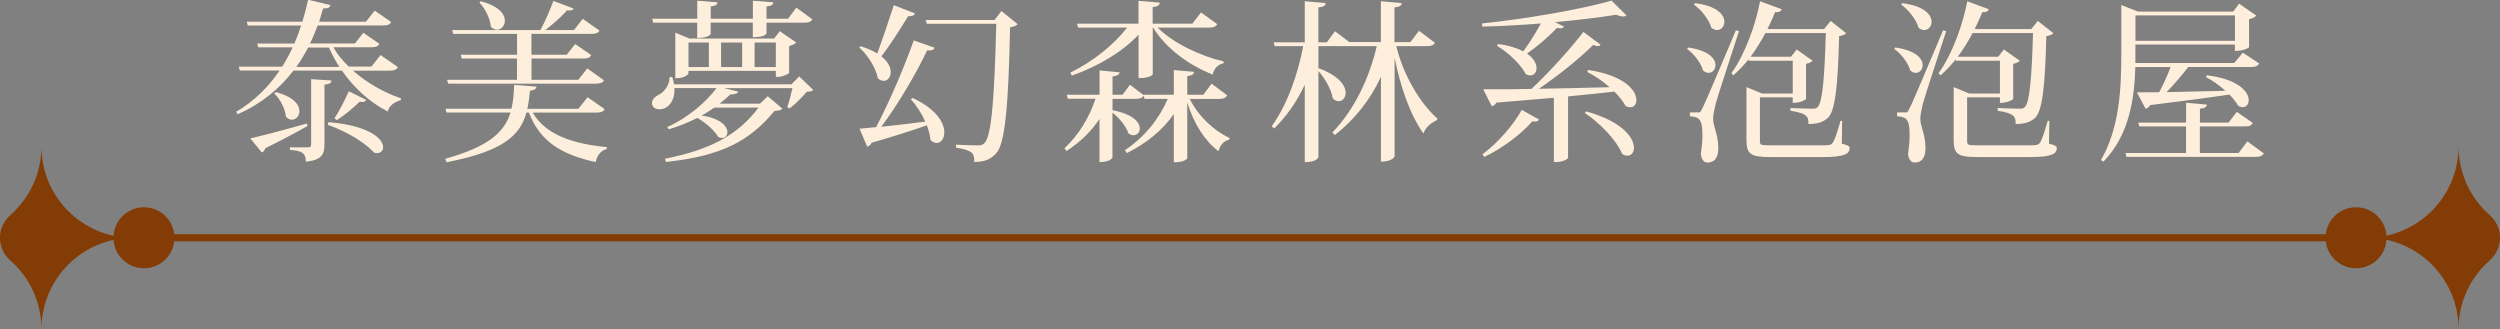
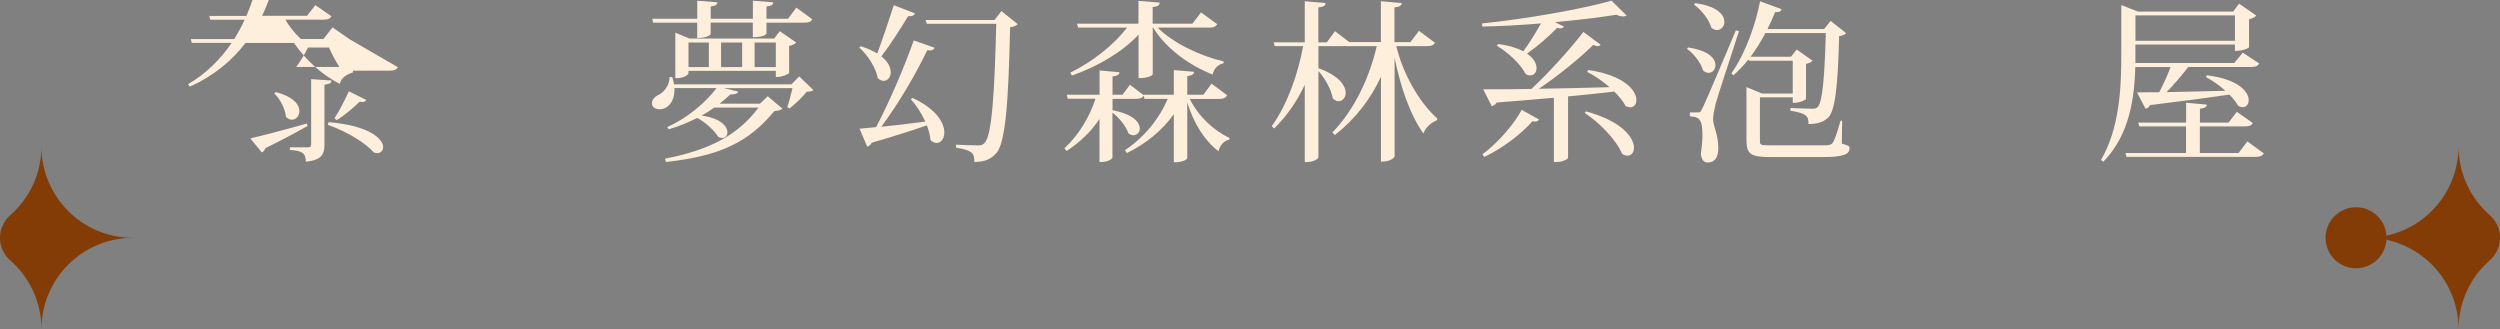
<svg xmlns="http://www.w3.org/2000/svg" id="_層_2" viewBox="0 0 347.5 45.76">
  <rect x="0" y="0" width="347.5" height="45.76" fill="#808080" stroke="none" />
  <defs>
    <style>.cls-1{fill:#833c05;}.cls-2{fill:#fdefdb;}.cls-3{fill:none;stroke:#833c05;stroke-miterlimit:10;}</style>
  </defs>
  <g id="_層_1-2">
    <g>
      <g>
-         <path class="cls-2" d="M55.3,9.34c-.19,.34-.48,.48-1.15,.48h-5.09c1.97,1.73,4.42,3.1,6.67,3.84l-.02,.26c-.91,.26-1.66,.79-1.8,1.58-2.47-1.25-4.7-3.26-6.38-5.69h-6.74c-1.87,2.45-4.39,4.58-7.75,6.07l-.22-.34c2.54-1.49,4.51-3.48,6.05-5.74h-5.54l-.14-.53h6.03c.55-.86,1.03-1.78,1.46-2.69h-4.78l-.14-.53h5.16c.36-.82,.67-1.66,.94-2.5h-7.42l-.14-.53h7.73c.31-1.01,.58-2.04,.79-3.05l3.12,.74c-.1,.36-.36,.48-1.03,.46-.17,.62-.36,1.22-.55,1.85h6.5l1.22-1.54,2.3,1.58c-.19,.34-.46,.48-1.13,.48h-9.1c-.31,.84-.65,1.68-1.06,2.5h6.26l1.15-1.49,2.23,1.54c-.19,.36-.46,.48-1.13,.48h-5.26c.53,.96,1.27,1.85,2.14,2.69h3.14l1.27-1.61,2.4,1.66Zm-20.5,9.89c1.44-.31,4.63-1.15,7.85-2.06l.1,.34c-1.3,.74-3.17,1.75-5.88,3.1-.1,.31-.24,.48-.48,.58l-1.58-1.94Zm3.53-6.43c2.5,.65,3.29,1.78,3.29,2.64,0,.67-.48,1.2-1.03,1.2-.29,0-.58-.12-.84-.41-.1-1.06-.79-2.47-1.63-3.24l.22-.19Zm4.92-1.8l2.83,.19c-.05,.34-.19,.48-.98,.58v8.28c0,1.32-.31,2.21-2.59,2.42,0-1.27-.62-1.51-2.21-1.63v-.36h2.52c.34,0,.43-.12,.43-.43V10.99Zm-.43-4.39c-.48,.94-1.01,1.82-1.63,2.69h5.98c-.55-.86-1.03-1.75-1.44-2.69h-2.9Zm2.86,10.37c5.78,.48,7.58,2.38,7.58,3.48,0,.48-.34,.82-.84,.82-.14,0-.29-.02-.46-.1-.96-1.1-3.36-2.76-6.41-3.84l.12-.36Zm.82-.55c.58-.86,1.34-2.33,1.99-3.74l2.42,1.2c-.1,.17-.24,.29-.55,.29-.1,0-.22-.02-.36-.05-.98,.96-2.18,1.94-3.19,2.57l-.31-.26Z" />
-         <path class="cls-2" d="M84.05,15.17c-.19,.34-.48,.48-1.15,.48h-8.86c1.82,3.1,5.54,4.34,10.32,4.8l-.02,.26c-.82,.22-1.34,.86-1.54,1.82-4.8-1.06-7.73-2.86-9.29-6.89h-.34c-.86,3.17-3.19,5.38-11.09,6.91l-.19-.48c6.07-1.7,8.23-3.7,9.07-6.43h-8.9l-.14-.53h9.17c.24-1.01,.34-2.09,.38-3.31l3.1,.24c-.02,.29-.22,.48-.91,.58-.07,.89-.19,1.73-.36,2.5h7.1l1.27-1.61,2.38,1.66Zm-21.94-4.08h9.75v-2.95h-7.68l-.14-.53h7.83v-2.9h-8.88l-.14-.53h12.27c.65-1.2,1.37-2.86,1.8-4.06l2.83,1.08c-.12,.17-.29,.26-.62,.26-.07,0-.19,0-.31-.02-.74,.84-1.92,1.9-3.02,2.74h3.98l1.22-1.56,2.33,1.63c-.17,.31-.46,.46-1.13,.46h-8.33v2.9h4.9l1.18-1.49,2.23,1.54c-.19,.36-.48,.48-1.15,.48h-7.15v2.95h6.5l1.25-1.58,2.33,1.66c-.19,.31-.48,.46-1.15,.46h-20.5l-.17-.53ZM66.82,.17c2.54,.67,3.36,1.82,3.36,2.71,0,.7-.53,1.25-1.1,1.25-.29,0-.6-.14-.86-.43-.07-1.1-.79-2.54-1.58-3.34l.19-.19Z" />
+         <path class="cls-2" d="M55.3,9.34c-.19,.34-.48,.48-1.15,.48h-5.09l-.02,.26c-.91,.26-1.66,.79-1.8,1.58-2.47-1.25-4.7-3.26-6.38-5.69h-6.74c-1.87,2.45-4.39,4.58-7.75,6.07l-.22-.34c2.54-1.49,4.51-3.48,6.05-5.74h-5.54l-.14-.53h6.03c.55-.86,1.03-1.78,1.46-2.69h-4.78l-.14-.53h5.16c.36-.82,.67-1.66,.94-2.5h-7.42l-.14-.53h7.73c.31-1.01,.58-2.04,.79-3.05l3.12,.74c-.1,.36-.36,.48-1.03,.46-.17,.62-.36,1.22-.55,1.85h6.5l1.22-1.54,2.3,1.58c-.19,.34-.46,.48-1.13,.48h-9.1c-.31,.84-.65,1.68-1.06,2.5h6.26l1.15-1.49,2.23,1.54c-.19,.36-.46,.48-1.13,.48h-5.26c.53,.96,1.27,1.85,2.14,2.69h3.14l1.27-1.61,2.4,1.66Zm-20.5,9.89c1.44-.31,4.63-1.15,7.85-2.06l.1,.34c-1.3,.74-3.17,1.75-5.88,3.1-.1,.31-.24,.48-.48,.58l-1.58-1.94Zm3.53-6.43c2.5,.65,3.29,1.78,3.29,2.64,0,.67-.48,1.2-1.03,1.2-.29,0-.58-.12-.84-.41-.1-1.06-.79-2.47-1.63-3.24l.22-.19Zm4.92-1.8l2.83,.19c-.05,.34-.19,.48-.98,.58v8.28c0,1.32-.31,2.21-2.59,2.42,0-1.27-.62-1.51-2.21-1.63v-.36h2.52c.34,0,.43-.12,.43-.43V10.99Zm-.43-4.39c-.48,.94-1.01,1.82-1.63,2.69h5.98c-.55-.86-1.03-1.75-1.44-2.69h-2.9Zm2.86,10.37c5.78,.48,7.58,2.38,7.58,3.48,0,.48-.34,.82-.84,.82-.14,0-.29-.02-.46-.1-.96-1.1-3.36-2.76-6.41-3.84l.12-.36Zm.82-.55c.58-.86,1.34-2.33,1.99-3.74l2.42,1.2c-.1,.17-.24,.29-.55,.29-.1,0-.22-.02-.36-.05-.98,.96-2.18,1.94-3.19,2.57l-.31-.26Z" />
        <path class="cls-2" d="M111.08,10.61l1.97,1.9c-.17,.19-.43,.22-.91,.24-.58,.72-1.63,1.75-2.4,2.33l-.31-.19c.22-.6,.53-1.78,.72-2.64h-9.53l1.99,.48c-.07,.26-.38,.38-1.1,.41-.43,.41-.94,.84-1.49,1.27h5.62l1.08-1.03,2.04,1.73c-.19,.19-.53,.29-1.1,.31-3.53,4.25-7.37,6.24-15.1,7.1l-.12-.46c6.05-1.2,10.06-3.17,12.99-7.1h-6.14c-.55,.38-1.15,.77-1.78,1.1,2.71,.38,3.6,1.54,3.6,2.33,0,.46-.31,.79-.74,.79-.17,0-.36-.05-.55-.17-.53-.91-1.8-2.02-2.9-2.62-1.22,.62-2.57,1.18-3.96,1.58l-.22-.31c2.81-1.22,5.47-3.53,6.86-5.42h-5.86c.1,1.78-.86,2.95-2.06,2.95-.6,0-1.06-.31-1.06-.86,0-.46,.38-.86,.84-1.1,.82-.36,1.63-1.39,1.61-2.52h.38c.12,.36,.19,.7,.24,1.01h16.32l1.08-1.1Zm-14.16-7.46h-6.14l-.12-.55h6.26V.1l2.81,.22c-.05,.34-.22,.48-.94,.58v1.7h5.86V.1l2.83,.22c-.02,.36-.22,.48-.94,.58v1.7h3l1.15-1.54,2.23,1.63c-.19,.31-.46,.46-1.1,.46h-5.28v1.49s-.07,.53-1.9,.53V3.14h-5.86v1.61s-.29,.53-1.87,.53V3.14Zm12.77,6.96c-.02,.17-.94,.58-1.56,.58h-.29v-.84h-12.15v.38s-.34,.65-1.82,.65V4.54l1.97,.82h11.76l.79-1.03,2.28,1.58c-.14,.19-.53,.38-.98,.48v3.72Zm-13.99-4.2v3.41h2.83v-3.41h-2.83Zm7.46,0h-2.93v3.41h2.93v-3.41Zm1.73,3.41h2.95v-3.41h-2.95v3.41Z" />
        <path class="cls-2" d="M119.64,6.43c.96,.29,1.7,.65,2.3,1.01,.7-1.9,1.58-4.51,2.3-6.72l2.95,1.15c-.12,.26-.34,.41-.96,.38-1.13,1.85-2.47,3.96-3.72,5.59,.96,.74,1.3,1.56,1.3,2.18,0,.72-.43,1.22-.98,1.22-.26,0-.55-.12-.82-.38-.24-1.39-1.39-3.22-2.57-4.25l.19-.19Zm10.25,.22c-.1,.29-.38,.41-1.01,.34-1.44,3.05-3.91,7.32-6.38,10.63,1.73-.17,3.89-.43,6.12-.72-.53-1.15-1.27-2.3-2.02-3.1l.24-.19c3.36,1.56,4.42,3.5,4.42,4.8,0,.89-.48,1.46-1.06,1.46-.29,0-.58-.12-.86-.41-.05-.62-.24-1.32-.5-2.04-1.87,.65-4.34,1.46-7.68,2.42-.14,.31-.38,.48-.62,.55l-1.06-2.5,2.3-.22c1.92-3.65,3.98-8.5,5.23-12.05l2.88,1.01Zm9.31-5.11l2.26,1.82c-.19,.19-.48,.36-1.06,.43-.22,10.73-.67,16.27-1.97,17.57-.79,.79-1.46,1.13-3,1.15,0-1.15-.17-1.61-2.54-1.99v-.41c.94,.05,2.35,.1,3.05,.1,.46,0,.62-.05,.91-.34,1.01-.98,1.39-6.72,1.63-16.56h-9.65l-.17-.53h9.58l.96-1.25Z" />
        <path class="cls-2" d="M170.57,13.27c-.22,.34-.5,.48-1.13,.48h-4.06c1.2,2.45,3.41,4.46,5.52,5.42l-.02,.24c-.72,.14-1.27,.7-1.51,1.61-1.92-1.46-3.43-3.82-4.34-6.79v7.78s-.29,.55-1.87,.55v-6.7c-1.56,2.23-3.79,4.06-6.53,5.42l-.26-.41c2.71-1.8,4.75-4.34,5.95-7.13h-3.24l-.1-.43c-.19,.29-.48,.43-1.08,.43h-3.26v1.58c2.88,.55,3.79,1.7,3.79,2.54,0,.55-.41,.94-.89,.94-.22,0-.46-.07-.7-.29-.31-.96-1.3-2.16-2.21-2.86v6.26s-.26,.62-1.8,.62v-6c-1.15,1.75-2.71,3.24-4.58,4.46l-.29-.38c1.99-1.85,3.46-4.3,4.32-6.89h-3.86l-.14-.55h4.56v-3.38l2.78,.26c-.05,.31-.26,.48-.98,.58v2.54h1.39l1.03-1.39,1.9,1.44v-.05h4.2v-3.43l2.81,.24c-.02,.34-.24,.5-.94,.6v2.59h2.23l1.15-1.54,2.16,1.61Zm-12.31-8.45c-2.28,2.42-5.57,4.37-9.27,5.69l-.22-.41c3.19-1.56,6.05-3.89,7.9-6.26h-6.82l-.14-.55h8.54V.12l2.95,.24c-.02,.36-.26,.55-.98,.62V3.29h5.52l1.2-1.56,2.26,1.63c-.19,.31-.48,.48-1.15,.48h-7.13c2.16,2.18,5.98,3.96,9.17,4.7l-.02,.26c-.74,.14-1.32,.7-1.51,1.56-3.24-1.27-6.46-3.58-8.28-6.53h-.05v6.53s-.34,.5-1.97,.5V4.83Z" />
        <path class="cls-2" d="M199.47,5.93c-.19,.34-.48,.48-1.13,.48h-4.25c.89,3.79,3.17,7.82,5.69,10.06l-.02,.22c-.82,.36-1.63,1.01-1.9,1.87-1.92-2.66-3.24-6.7-4.01-10.54v13.73s-.29,.72-1.9,.72V10.68c-1.46,3.14-3.6,5.9-6.41,8.09l-.34-.36c3.05-3.14,5.14-7.56,6.17-12h-4.34v-.02c-.14,.02-.29,.02-.48,.02h-3.29v3.07c2.88,1.03,3.79,2.45,3.79,3.41,0,.7-.46,1.18-.98,1.18-.26,0-.55-.12-.82-.41-.19-1.2-1.08-2.78-1.99-3.79v12s-.24,.67-1.9,.67V11.79c-1.06,2.26-2.47,4.32-4.25,6.07l-.34-.31c2.16-3.02,3.62-7.13,4.37-11.14h-3.96l-.14-.53h4.32V.17l2.9,.26c-.02,.34-.24,.53-1.01,.6V5.88h1.18l1.13-1.54,1.99,1.51h4.39V.17l2.9,.26c-.05,.34-.26,.53-1.01,.6V5.86h2.21l1.2-1.58,2.21,1.66Z" />
        <path class="cls-2" d="M217.4,3.7c-.12,.17-.26,.24-.5,.24-.12,0-.26-.02-.46-.07-1.03,1.08-2.64,2.5-4.18,3.58,.96,.67,1.32,1.42,1.32,2.02s-.36,1.01-.86,1.01c-.19,0-.43-.05-.65-.19-.7-1.39-2.5-3.05-3.98-3.91l.12-.26c1.56,.19,2.71,.58,3.53,1.01,.86-1.15,1.75-2.62,2.45-3.87-2.71,.22-5.5,.38-8.14,.43l-.05-.43c6.1-.62,13.9-1.99,18-3.17l2.09,2.06c-.12,.1-.26,.14-.48,.14-.24,0-.55-.07-.94-.24-2.4,.38-5.38,.74-8.52,1.03l1.25,.62Zm-3.48,12.91c-.1,.17-.24,.29-.53,.29-.12,0-.24-.02-.38-.05-1.44,1.66-4.03,3.7-6.7,4.97l-.24-.38c2.21-1.63,4.42-4.25,5.45-6.17l2.4,1.34Zm8.57-10.39c-.1,.12-.24,.19-.41,.19s-.38-.05-.62-.17c-1.87,1.85-4.78,4.22-7.56,6.1,2.9-.05,6.29-.12,9.84-.22-.98-.84-2.09-1.61-3.1-2.11l.1-.29c5.11,.77,6.72,2.88,6.72,4.18,0,.6-.34,1.01-.86,1.01-.19,0-.41-.05-.65-.19-.34-.65-.89-1.32-1.56-1.99-1.82,.22-3.96,.43-6.43,.67v8.54c0,.12-.65,.58-1.63,.58h-.34V13.59c-2.35,.19-4.99,.43-7.97,.67-.17,.29-.43,.46-.67,.5l-1.18-2.35c1.97,.02,4.46,0,6.7-.05,2.54-2.38,5.42-5.57,7.22-7.92l2.4,1.78Zm-2.04,9.26c5.09,1.39,6.67,3.7,6.67,5.06,0,.67-.38,1.1-.91,1.1-.22,0-.48-.07-.74-.26-.79-1.94-3.19-4.37-5.18-5.67l.17-.24Z" />
        <path class="cls-2" d="M234.63,6.6c2.9,.41,3.82,1.56,3.82,2.45,0,.6-.43,1.08-.96,1.08-.24,0-.5-.1-.77-.34-.29-1.06-1.25-2.3-2.21-2.98l.12-.22Zm1.34,9.03c.31,0,.41,0,.62-.5,.19-.34,.46-.86,4.7-10.92l.43,.12c-.98,3.07-2.9,8.83-3.24,10.08-.19,.79-.36,1.58-.36,2.18,.05,1.1,.72,2.11,.72,3.98s-.98,2.02-1.51,2.02c-.48,0-.84-.41-.91-1.2,.14-.96,.22-1.85,.22-2.59,0-2.35-.5-2.52-1.75-2.64v-.53c.82,0,1.08-.02,1.08-.02v.02Zm-.36-15.19c3.07,.38,4.08,1.63,4.08,2.59,0,.65-.46,1.15-1.03,1.15-.24,0-.5-.1-.77-.31-.34-1.15-1.39-2.5-2.42-3.22l.14-.22Zm20.45,16.35l-.05,3.17c.96,.29,1.08,.34,1.08,.65,0,.79-.77,1.22-3.65,1.22h-7.37c-2.69,0-3.31-.38-3.31-2.33v-7.39l2.16,.89h4.27v-4.56h-6.1l-.05-.17c-.65,.79-1.34,1.54-2.11,2.21l-.26-.31c2.02-2.81,3.43-7.06,3.98-9.99l3,1.1c-.1,.29-.31,.43-.91,.41-.29,.72-.65,1.54-1.06,2.35h7.87l.91-1.13,2.16,1.7c-.17,.19-.46,.34-.98,.41-.17,6.82-.53,10.44-1.58,11.38-.67,.58-1.37,.82-2.69,.84,.05-1.08-.26-1.49-2.5-1.85v-.38c.91,.05,2.4,.1,3,.1,.41,0,.58-.02,.79-.24,.67-.65,.96-4.18,1.13-10.27h-8.4c-.58,1.1-1.27,2.23-2.06,3.29h5.62l.79-1.01,2.21,1.56c-.14,.17-.48,.36-.91,.43v4.9s-.58,.53-1.85,.53v-.77h-4.56v6c0,.62,.05,.67,1.39,.67h7.46c.7,0,1.03-.02,1.27-.36,.24-.31,.6-1.3,1.08-3.05h.22Z" />
-         <path class="cls-2" d="M263.43,6.6c2.9,.41,3.82,1.56,3.82,2.45,0,.6-.43,1.08-.96,1.08-.24,0-.5-.1-.77-.34-.29-1.06-1.25-2.3-2.21-2.98l.12-.22Zm1.34,9.03c.31,0,.41,0,.62-.5,.19-.34,.46-.86,4.7-10.92l.43,.12c-.98,3.07-2.9,8.83-3.24,10.08-.19,.79-.36,1.58-.36,2.18,.05,1.1,.72,2.11,.72,3.98s-.98,2.02-1.51,2.02c-.48,0-.84-.41-.91-1.2,.14-.96,.22-1.85,.22-2.59,0-2.35-.5-2.52-1.75-2.64v-.53c.82,0,1.08-.02,1.08-.02v.02Zm-.36-15.19c3.07,.38,4.08,1.63,4.08,2.59,0,.65-.46,1.15-1.03,1.15-.24,0-.5-.1-.77-.31-.34-1.15-1.39-2.5-2.42-3.22l.14-.22Zm20.45,16.35l-.05,3.17c.96,.29,1.08,.34,1.08,.65,0,.79-.77,1.22-3.65,1.22h-7.37c-2.69,0-3.31-.38-3.31-2.33v-7.39l2.16,.89h4.27v-4.56h-6.1l-.05-.17c-.65,.79-1.34,1.54-2.11,2.21l-.26-.31c2.02-2.81,3.43-7.06,3.98-9.99l3,1.1c-.1,.29-.31,.43-.91,.41-.29,.72-.65,1.54-1.06,2.35h7.87l.91-1.13,2.16,1.7c-.17,.19-.46,.34-.98,.41-.17,6.82-.53,10.44-1.58,11.38-.67,.58-1.37,.82-2.69,.84,.05-1.08-.26-1.49-2.5-1.85v-.38c.91,.05,2.4,.1,3,.1,.41,0,.58-.02,.79-.24,.67-.65,.96-4.18,1.13-10.27h-8.4c-.58,1.1-1.27,2.23-2.06,3.29h5.62l.79-1.01,2.21,1.56c-.14,.17-.48,.36-.91,.43v4.9s-.58,.53-1.85,.53v-.77h-4.56v6c0,.62,.05,.67,1.39,.67h7.46c.7,0,1.03-.02,1.27-.36,.24-.31,.6-1.3,1.08-3.05h.22Z" />
        <path class="cls-2" d="M297.03,12.84c.77,0,1.82,0,3.1-.02,.55-1.03,1.18-2.4,1.58-3.5h-4.9c-.12,4.25-.79,9.43-4.44,13.15l-.34-.22c2.57-4.44,2.83-9.84,2.83-14.76V.7l2.3,.91h13.25l.82-1.1,2.4,1.66c-.17,.19-.55,.41-1.01,.5v3.91s-.6,.5-1.97,.5v-.89h-13.83v2.57h13.73l1.2-1.44,2.28,1.51c-.19,.34-.48,.48-1.15,.48h-8.71c-.91,1.18-2.04,2.5-3.02,3.5l8.18-.19c-.84-.77-1.82-1.44-2.69-1.9l.1-.26c4.44,.55,5.83,2.33,5.83,3.46,0,.58-.34,.98-.84,.98-.19,0-.41-.07-.62-.19-.29-.5-.72-1.06-1.22-1.56-2.57,.38-6.12,.86-11.04,1.46-.14,.31-.38,.46-.62,.5l-1.2-2.28Zm15.36,6.82l2.28,1.66c-.19,.34-.48,.48-1.18,.48h-17.91l-.14-.53h8.42v-3.7h-6.5l-.14-.53h6.65v-2.76l2.88,.26c-.02,.34-.26,.48-.96,.58v1.92h3.98l1.15-1.49,2.21,1.54c-.17,.36-.46,.48-1.13,.48h-6.22v3.7h5.38l1.22-1.61Zm-1.73-17.52h-13.83v3.53h13.83V2.14Z" />
      </g>
      <g>
        <g>
          <path class="cls-1" d="M5.76,45.76c0-3.8-1.67-7.21-4.31-9.54-1.94-1.7-1.94-4.63,0-6.33,2.64-2.33,4.31-5.74,4.31-9.54,0,7.02,5.7,12.71,12.71,12.71-7.01,0-12.71,5.69-12.71,12.71Z" />
-           <path class="cls-1" d="M24.25,33.05c0,2.34-1.9,4.24-4.24,4.24s-4.24-1.9-4.24-4.24,1.9-4.24,4.24-4.24,4.24,1.9,4.24,4.24Z" />
        </g>
-         <line class="cls-3" x1="20.25" y1="33.05" x2="326.74" y2="33.05" />
        <g>
          <path class="cls-1" d="M341.74,20.34c0,3.8,1.67,7.21,4.31,9.54,1.94,1.7,1.94,4.63,0,6.33-2.64,2.33-4.31,5.74-4.31,9.54,0-7.02-5.7-12.71-12.71-12.71,7.01,0,12.71-5.69,12.71-12.71Z" />
          <path class="cls-1" d="M323.25,33.05c0-2.34,1.9-4.24,4.24-4.24s4.24,1.9,4.24,4.24-1.9,4.24-4.24,4.24-4.24-1.9-4.24-4.24Z" />
        </g>
      </g>
    </g>
  </g>
</svg>